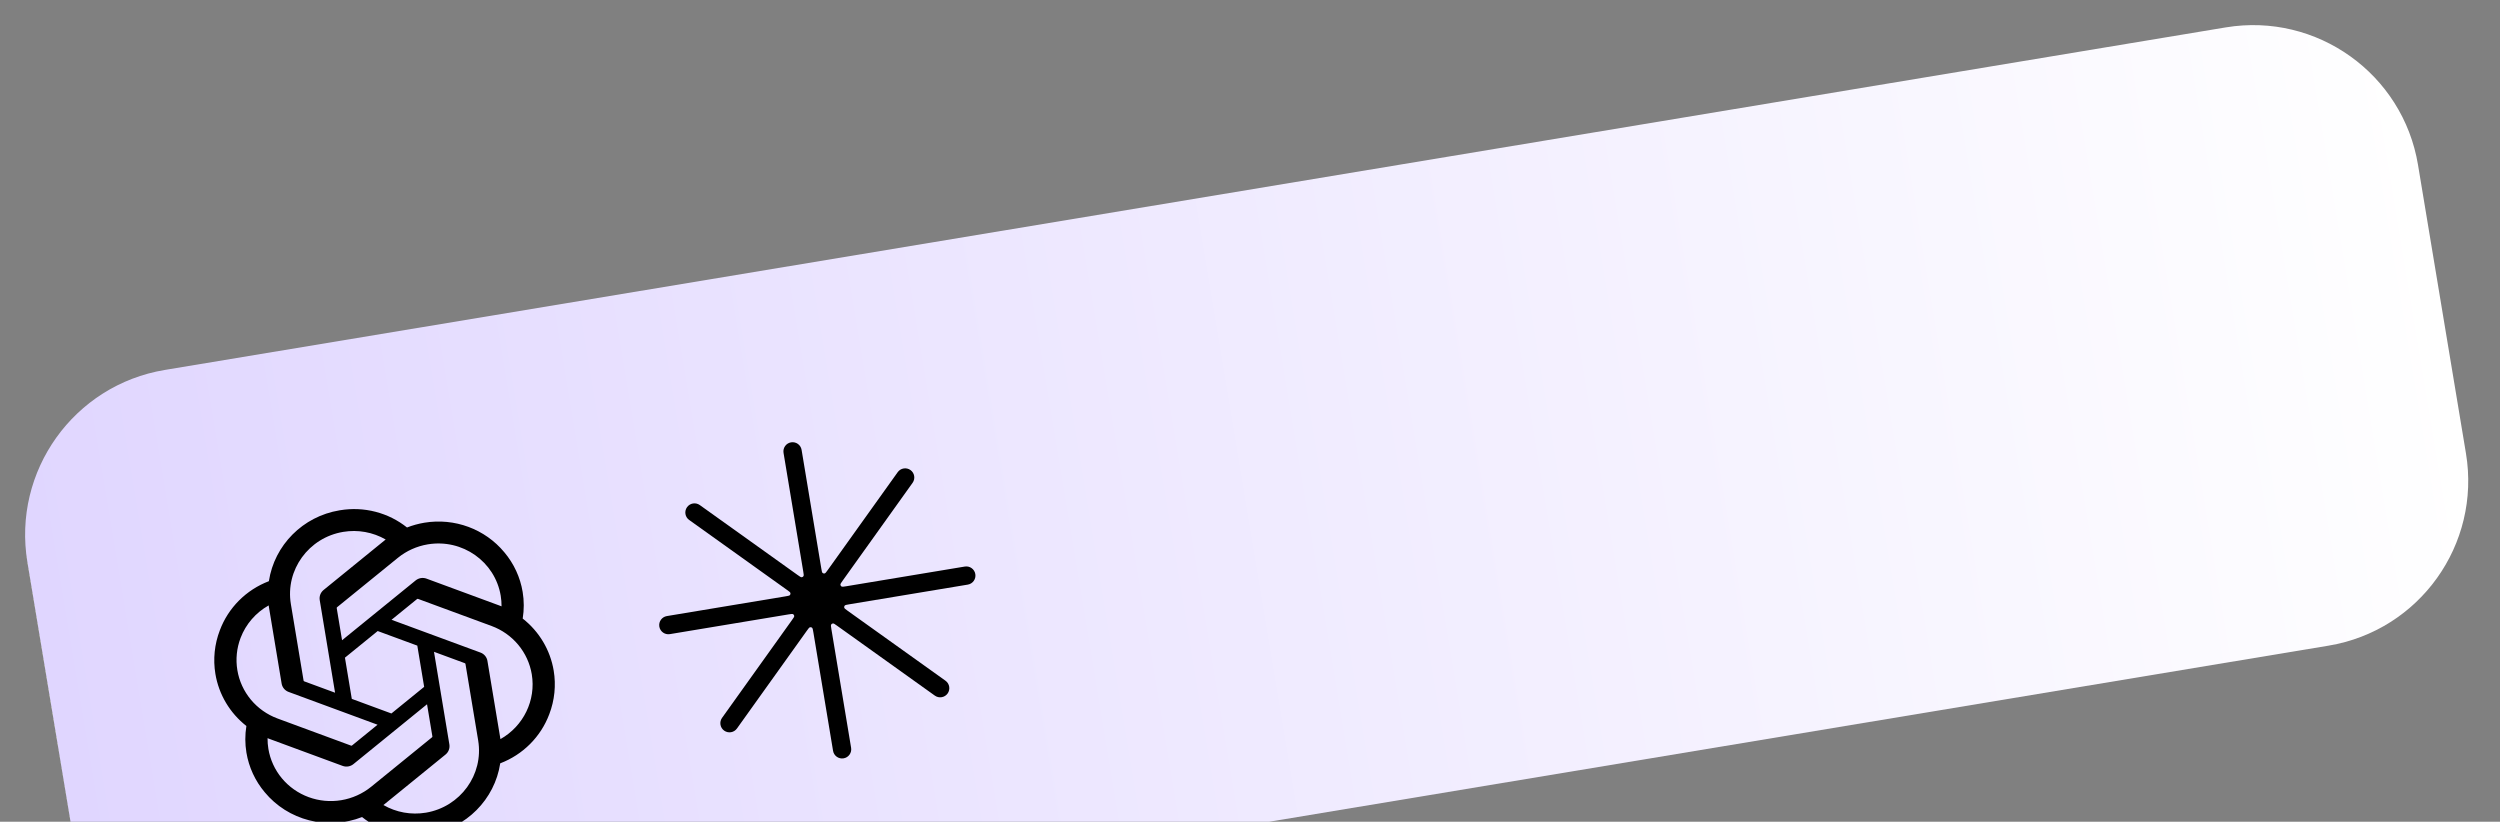
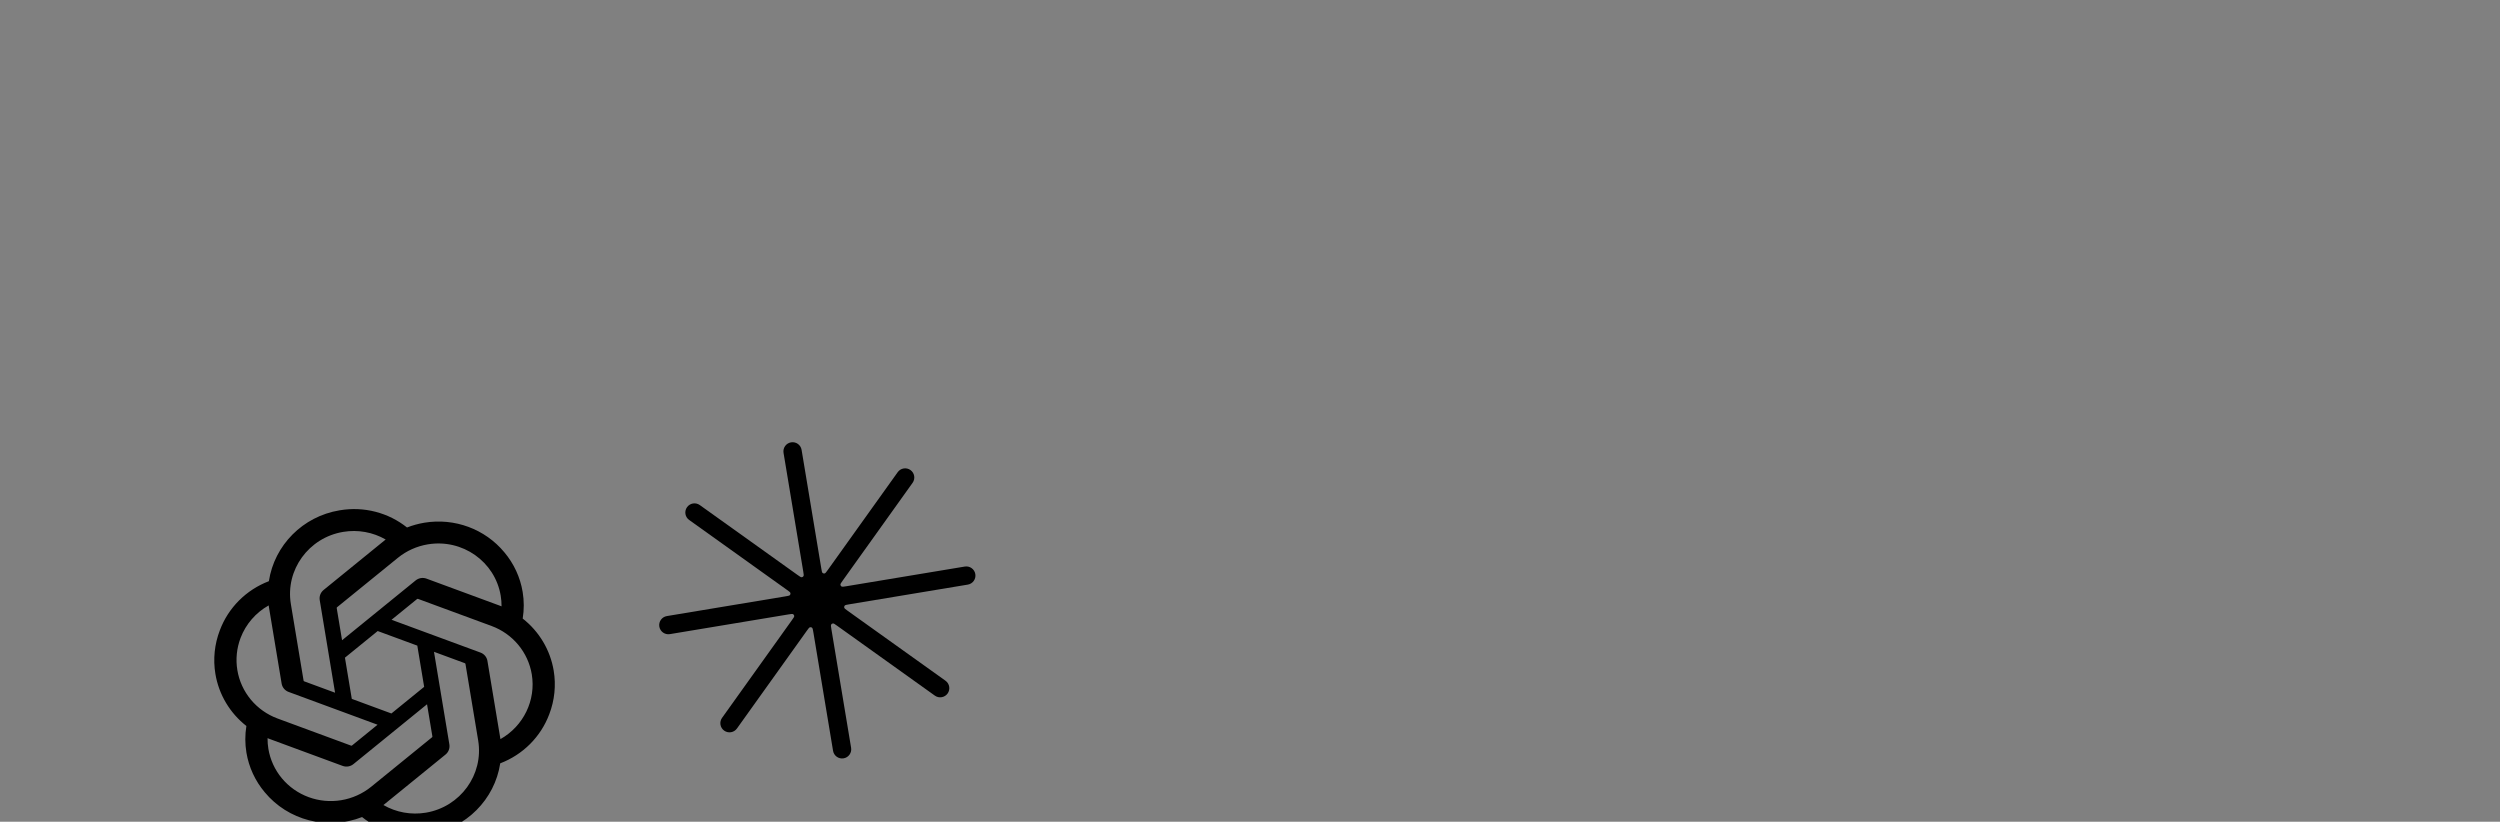
<svg xmlns="http://www.w3.org/2000/svg" width="359" height="118" viewBox="0 0 359 118" fill="none">
  <rect x="0" y="0" width="359" height="118" fill="#808080" stroke="none" />
-   <path d="M3.935 80.733C1.762 67.658 10.6 55.296 23.675 53.123L319.615 3.935C332.691 1.762 345.052 10.6 347.226 23.675L354.112 65.107C356.285 78.182 347.447 90.544 334.372 92.717L38.432 141.905C25.356 144.078 12.995 135.24 10.821 122.165L3.935 80.733Z" fill="url(#paint0_linear_594_2521)" />
-   <path d="M75.06 88.826C75.266 87.557 75.263 86.264 75.053 84.998C74.705 82.902 73.797 80.939 72.423 79.309C69.651 75.963 65.271 74.342 60.942 75.061C60.089 75.203 59.253 75.433 58.448 75.748C57.119 74.688 55.577 73.918 53.922 73.491C52.267 73.064 50.537 72.988 48.848 73.269L48.772 73.281L48.743 73.286C43.5 74.157 39.404 78.269 38.611 83.458C36.998 84.073 35.536 85.02 34.321 86.236C33.107 87.452 32.168 88.909 31.569 90.51C30.801 92.507 30.581 94.666 30.93 96.77C31.421 99.726 33.007 102.392 35.38 104.251C35.175 105.52 35.177 106.813 35.387 108.079C35.736 110.175 36.644 112.138 38.017 113.768C39.658 115.749 41.895 117.16 44.407 117.8C46.918 118.44 49.574 118.275 51.991 117.329C53.32 118.389 54.863 119.159 56.518 119.586C58.173 120.014 59.903 120.089 61.593 119.809L61.669 119.796L61.699 119.791C66.946 118.919 71.039 114.807 71.833 109.614C73.445 108.999 74.907 108.052 76.122 106.836C77.336 105.62 78.275 104.163 78.875 102.562C79.641 100.567 79.861 98.409 79.511 96.308C79.02 93.352 77.434 90.686 75.061 88.826L75.06 88.826ZM61.157 116.7L61.145 116.702C59.045 117.05 56.892 116.661 55.059 115.603C55.146 115.536 55.232 115.468 55.316 115.397L63.966 108.363C64.183 108.19 64.349 107.963 64.448 107.706C64.547 107.449 64.575 107.171 64.53 106.9L62.32 93.6L66.741 95.229C66.764 95.236 66.785 95.249 66.801 95.266C66.818 95.282 66.831 95.303 66.838 95.326L68.667 106.333C69.475 111.228 66.116 115.866 61.157 116.7ZM40.481 111.769C39.468 110.553 38.799 109.095 38.54 107.539C38.455 107.032 38.416 106.516 38.42 106.001C38.498 106.032 38.634 106.086 38.732 106.121L49.192 109.979C49.453 110.077 49.736 110.104 50.012 110.058C50.288 110.012 50.547 109.895 50.762 109.718L61.323 101.132L62.088 105.734L62.089 105.742C62.093 105.765 62.092 105.787 62.085 105.809C62.078 105.83 62.066 105.85 62.05 105.866L53.306 112.975C52.068 113.978 50.587 114.644 49.01 114.907C47.431 115.169 45.812 115.017 44.316 114.466C42.819 113.915 41.496 112.985 40.481 111.768L40.481 111.769ZM34.547 91.605C35.297 89.632 36.726 87.979 38.581 86.936C38.595 87.017 38.614 87.162 38.631 87.262L40.441 98.153L40.442 98.162C40.487 98.433 40.604 98.686 40.781 98.897C40.957 99.108 41.188 99.269 41.448 99.363L54.218 104.07L50.562 107.042C50.544 107.058 50.523 107.07 50.499 107.076C50.476 107.082 50.451 107.082 50.428 107.077L39.852 103.175C38.357 102.621 37.037 101.689 36.024 100.471C35.012 99.252 34.343 97.792 34.084 96.234C33.826 94.68 33.986 93.083 34.547 91.605L34.547 91.605ZM68.995 93.708L56.225 89.001L59.881 86.03C59.899 86.014 59.921 86.002 59.944 85.996C59.967 85.99 59.992 85.989 60.015 85.995L70.59 89.892C72.087 90.444 73.408 91.376 74.421 92.594C75.434 93.812 76.104 95.273 76.364 96.83C76.981 100.548 75.183 104.265 71.862 106.137L69.997 94.919C69.997 94.915 69.996 94.911 69.996 94.907C69.951 94.637 69.835 94.385 69.659 94.174C69.483 93.964 69.254 93.803 68.995 93.708ZM72.023 87.071C71.919 87.03 71.816 86.99 71.711 86.951L61.251 83.093C60.99 82.996 60.707 82.969 60.431 83.014C60.156 83.06 59.897 83.177 59.681 83.354L49.12 91.939L48.355 87.337L48.354 87.329C48.346 87.284 48.361 87.239 48.393 87.206L57.138 80.102C58.375 79.097 59.857 78.431 61.434 78.169C66.4 77.343 71.089 80.648 71.903 85.548C71.986 86.051 72.026 86.56 72.023 87.07L72.023 87.071ZM48.116 99.473L43.694 97.844C43.671 97.837 43.65 97.824 43.633 97.808C43.617 97.791 43.604 97.77 43.597 97.748L41.768 86.74C40.956 81.842 44.324 77.202 49.288 76.377C51.391 76.028 53.547 76.416 55.384 77.474C55.318 77.525 55.203 77.616 55.127 77.68L46.477 84.714C46.261 84.888 46.094 85.114 45.995 85.371C45.896 85.628 45.868 85.906 45.913 86.176L45.914 86.185L48.116 99.473ZM49.534 94.441L54.238 90.617L59.925 92.712L60.909 98.632L56.205 102.455L50.518 100.359L49.534 94.441Z" fill="black" />
+   <path d="M75.06 88.826C75.266 87.557 75.263 86.264 75.053 84.998C74.705 82.902 73.797 80.939 72.423 79.309C69.651 75.963 65.271 74.342 60.942 75.061C60.089 75.203 59.253 75.433 58.448 75.748C57.119 74.688 55.577 73.918 53.922 73.491C52.267 73.064 50.537 72.988 48.848 73.269L48.772 73.281L48.743 73.286C43.5 74.157 39.404 78.269 38.611 83.458C36.998 84.073 35.536 85.02 34.321 86.236C33.107 87.452 32.168 88.909 31.569 90.51C30.801 92.507 30.581 94.666 30.93 96.77C31.421 99.726 33.007 102.392 35.38 104.251C35.175 105.52 35.177 106.813 35.387 108.079C35.736 110.175 36.644 112.138 38.017 113.768C39.658 115.749 41.895 117.16 44.407 117.8C46.918 118.44 49.574 118.275 51.991 117.329C53.32 118.389 54.863 119.159 56.518 119.586C58.173 120.014 59.903 120.089 61.593 119.809L61.669 119.796C66.946 118.919 71.039 114.807 71.833 109.614C73.445 108.999 74.907 108.052 76.122 106.836C77.336 105.62 78.275 104.163 78.875 102.562C79.641 100.567 79.861 98.409 79.511 96.308C79.02 93.352 77.434 90.686 75.061 88.826L75.06 88.826ZM61.157 116.7L61.145 116.702C59.045 117.05 56.892 116.661 55.059 115.603C55.146 115.536 55.232 115.468 55.316 115.397L63.966 108.363C64.183 108.19 64.349 107.963 64.448 107.706C64.547 107.449 64.575 107.171 64.53 106.9L62.32 93.6L66.741 95.229C66.764 95.236 66.785 95.249 66.801 95.266C66.818 95.282 66.831 95.303 66.838 95.326L68.667 106.333C69.475 111.228 66.116 115.866 61.157 116.7ZM40.481 111.769C39.468 110.553 38.799 109.095 38.54 107.539C38.455 107.032 38.416 106.516 38.42 106.001C38.498 106.032 38.634 106.086 38.732 106.121L49.192 109.979C49.453 110.077 49.736 110.104 50.012 110.058C50.288 110.012 50.547 109.895 50.762 109.718L61.323 101.132L62.088 105.734L62.089 105.742C62.093 105.765 62.092 105.787 62.085 105.809C62.078 105.83 62.066 105.85 62.05 105.866L53.306 112.975C52.068 113.978 50.587 114.644 49.01 114.907C47.431 115.169 45.812 115.017 44.316 114.466C42.819 113.915 41.496 112.985 40.481 111.768L40.481 111.769ZM34.547 91.605C35.297 89.632 36.726 87.979 38.581 86.936C38.595 87.017 38.614 87.162 38.631 87.262L40.441 98.153L40.442 98.162C40.487 98.433 40.604 98.686 40.781 98.897C40.957 99.108 41.188 99.269 41.448 99.363L54.218 104.07L50.562 107.042C50.544 107.058 50.523 107.07 50.499 107.076C50.476 107.082 50.451 107.082 50.428 107.077L39.852 103.175C38.357 102.621 37.037 101.689 36.024 100.471C35.012 99.252 34.343 97.792 34.084 96.234C33.826 94.68 33.986 93.083 34.547 91.605L34.547 91.605ZM68.995 93.708L56.225 89.001L59.881 86.03C59.899 86.014 59.921 86.002 59.944 85.996C59.967 85.99 59.992 85.989 60.015 85.995L70.59 89.892C72.087 90.444 73.408 91.376 74.421 92.594C75.434 93.812 76.104 95.273 76.364 96.83C76.981 100.548 75.183 104.265 71.862 106.137L69.997 94.919C69.997 94.915 69.996 94.911 69.996 94.907C69.951 94.637 69.835 94.385 69.659 94.174C69.483 93.964 69.254 93.803 68.995 93.708ZM72.023 87.071C71.919 87.03 71.816 86.99 71.711 86.951L61.251 83.093C60.99 82.996 60.707 82.969 60.431 83.014C60.156 83.06 59.897 83.177 59.681 83.354L49.12 91.939L48.355 87.337L48.354 87.329C48.346 87.284 48.361 87.239 48.393 87.206L57.138 80.102C58.375 79.097 59.857 78.431 61.434 78.169C66.4 77.343 71.089 80.648 71.903 85.548C71.986 86.051 72.026 86.56 72.023 87.07L72.023 87.071ZM48.116 99.473L43.694 97.844C43.671 97.837 43.65 97.824 43.633 97.808C43.617 97.791 43.604 97.77 43.597 97.748L41.768 86.74C40.956 81.842 44.324 77.202 49.288 76.377C51.391 76.028 53.547 76.416 55.384 77.474C55.318 77.525 55.203 77.616 55.127 77.68L46.477 84.714C46.261 84.888 46.094 85.114 45.995 85.371C45.896 85.628 45.868 85.906 45.913 86.176L45.914 86.185L48.116 99.473ZM49.534 94.441L54.238 90.617L59.925 92.712L60.909 98.632L56.205 102.455L50.518 100.359L49.534 94.441Z" fill="black" />
  <path fill-rule="evenodd" clip-rule="evenodd" d="M113.597 63.52C112.881 63.639 112.397 64.316 112.516 65.032L115.343 82.043C115.408 82.435 115.441 82.632 115.378 82.736C115.324 82.826 115.23 82.884 115.125 82.893C115.004 82.904 114.843 82.788 114.519 82.556L100.492 72.528C99.901 72.105 99.08 72.242 98.658 72.832C98.236 73.423 98.372 74.244 98.963 74.666L112.99 84.695C113.314 84.926 113.476 85.042 113.505 85.16C113.53 85.262 113.505 85.37 113.437 85.45C113.359 85.543 113.163 85.576 112.77 85.641L95.76 88.468C95.044 88.587 94.56 89.264 94.679 89.98C94.798 90.696 95.475 91.18 96.191 91.061L113.201 88.234C113.594 88.169 113.79 88.136 113.894 88.199C113.984 88.253 114.043 88.347 114.052 88.452C114.063 88.573 113.947 88.734 113.715 89.058L103.686 103.086C103.264 103.676 103.401 104.497 103.991 104.919C104.582 105.341 105.402 105.205 105.825 104.614L115.853 90.587C116.085 90.263 116.201 90.101 116.318 90.072C116.421 90.047 116.529 90.072 116.609 90.14C116.702 90.218 116.734 90.414 116.8 90.807L119.627 107.817C119.746 108.533 120.423 109.017 121.139 108.898C121.855 108.779 122.339 108.102 122.22 107.386L119.393 90.376C119.327 89.983 119.295 89.787 119.357 89.683C119.412 89.593 119.506 89.534 119.611 89.525C119.731 89.514 119.893 89.63 120.217 89.862L134.244 99.891C134.835 100.313 135.656 100.176 136.078 99.586C136.5 98.996 136.364 98.175 135.773 97.752L121.746 87.724C121.422 87.492 121.26 87.376 121.231 87.259C121.206 87.156 121.231 87.049 121.298 86.968C121.376 86.875 121.573 86.843 121.965 86.777L138.976 83.95C139.692 83.831 140.176 83.154 140.057 82.438C139.938 81.722 139.261 81.238 138.545 81.357L121.534 84.184C121.142 84.25 120.945 84.282 120.842 84.22C120.751 84.165 120.693 84.071 120.684 83.966C120.673 83.846 120.789 83.684 121.021 83.36L131.049 69.333C131.472 68.742 131.335 67.921 130.745 67.499C130.154 67.077 129.333 67.213 128.911 67.804L118.882 81.831C118.651 82.155 118.535 82.317 118.417 82.346C118.315 82.371 118.207 82.346 118.127 82.279C118.034 82.201 118.001 82.004 117.936 81.612L115.109 64.601C114.99 63.885 114.313 63.401 113.597 63.52Z" fill="black" />
  <defs>
    <linearGradient id="paint0_linear_594_2521" x1="7.378" y1="101.449" x2="350.669" y2="44.391" gradientUnits="userSpaceOnUse">
      <stop stop-color="white" />
      <stop offset="0" stop-color="#E0D6FF" />
      <stop offset="1" stop-color="white" />
    </linearGradient>
  </defs>
</svg>